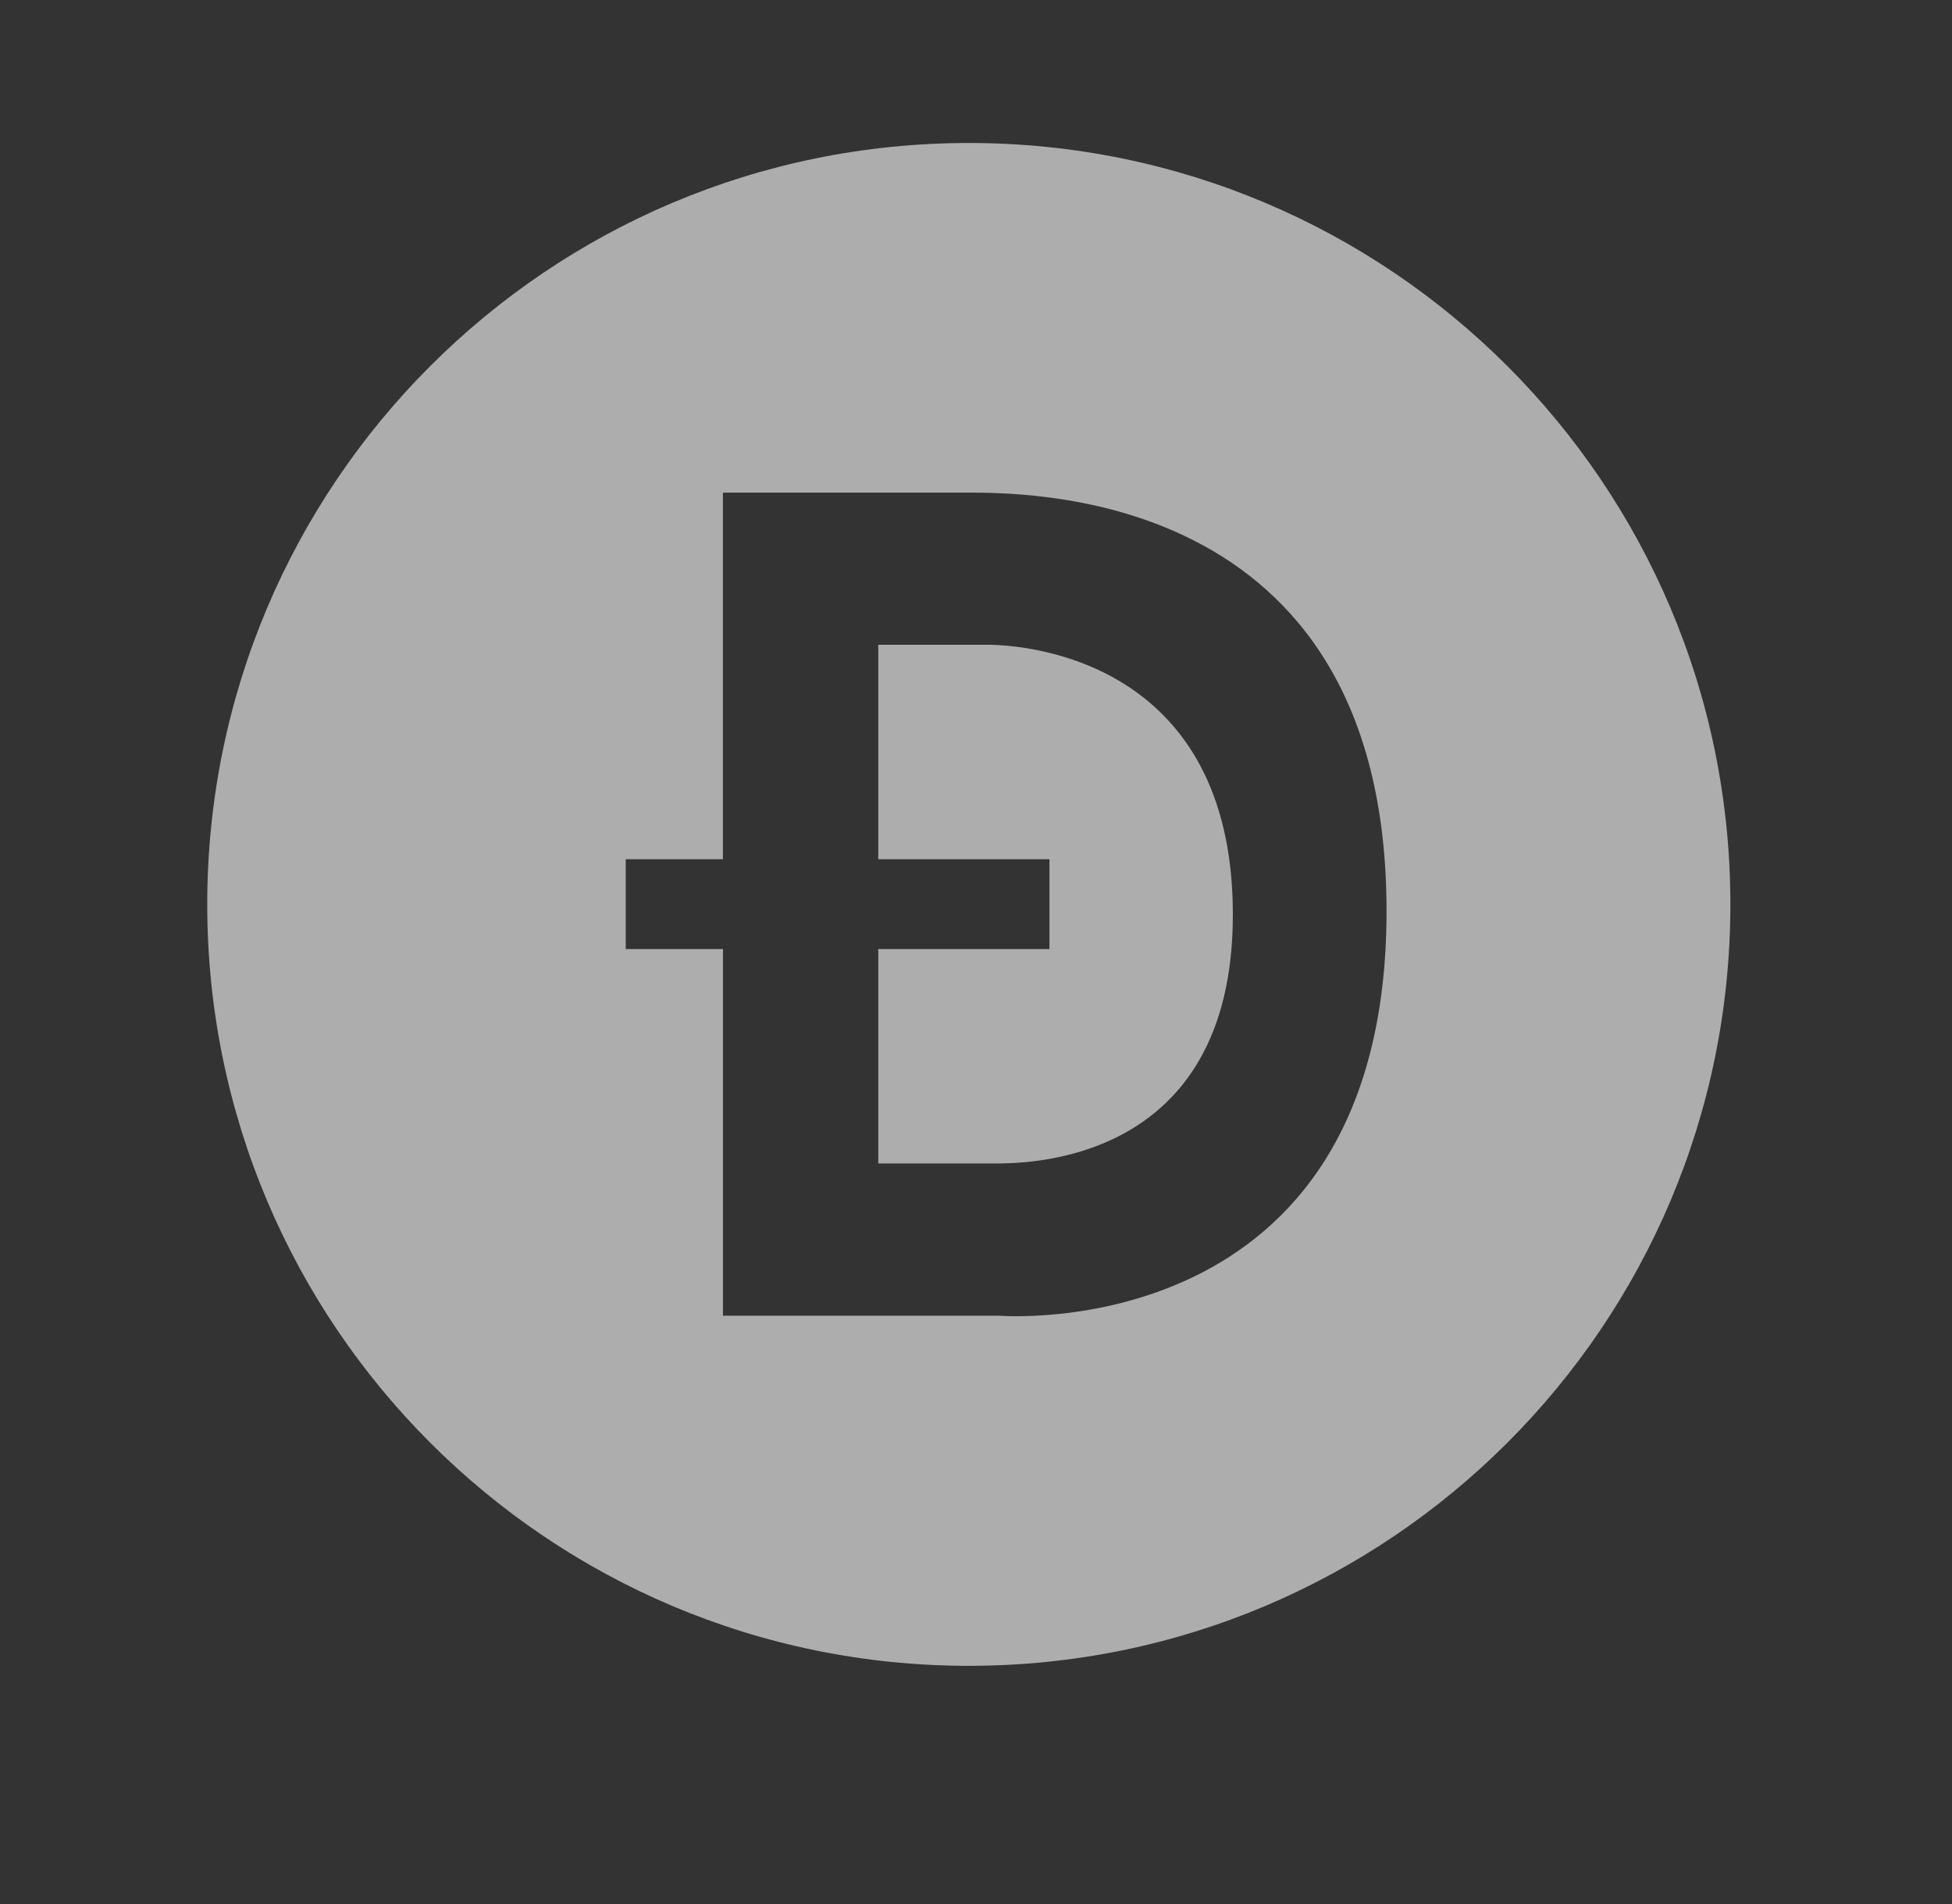
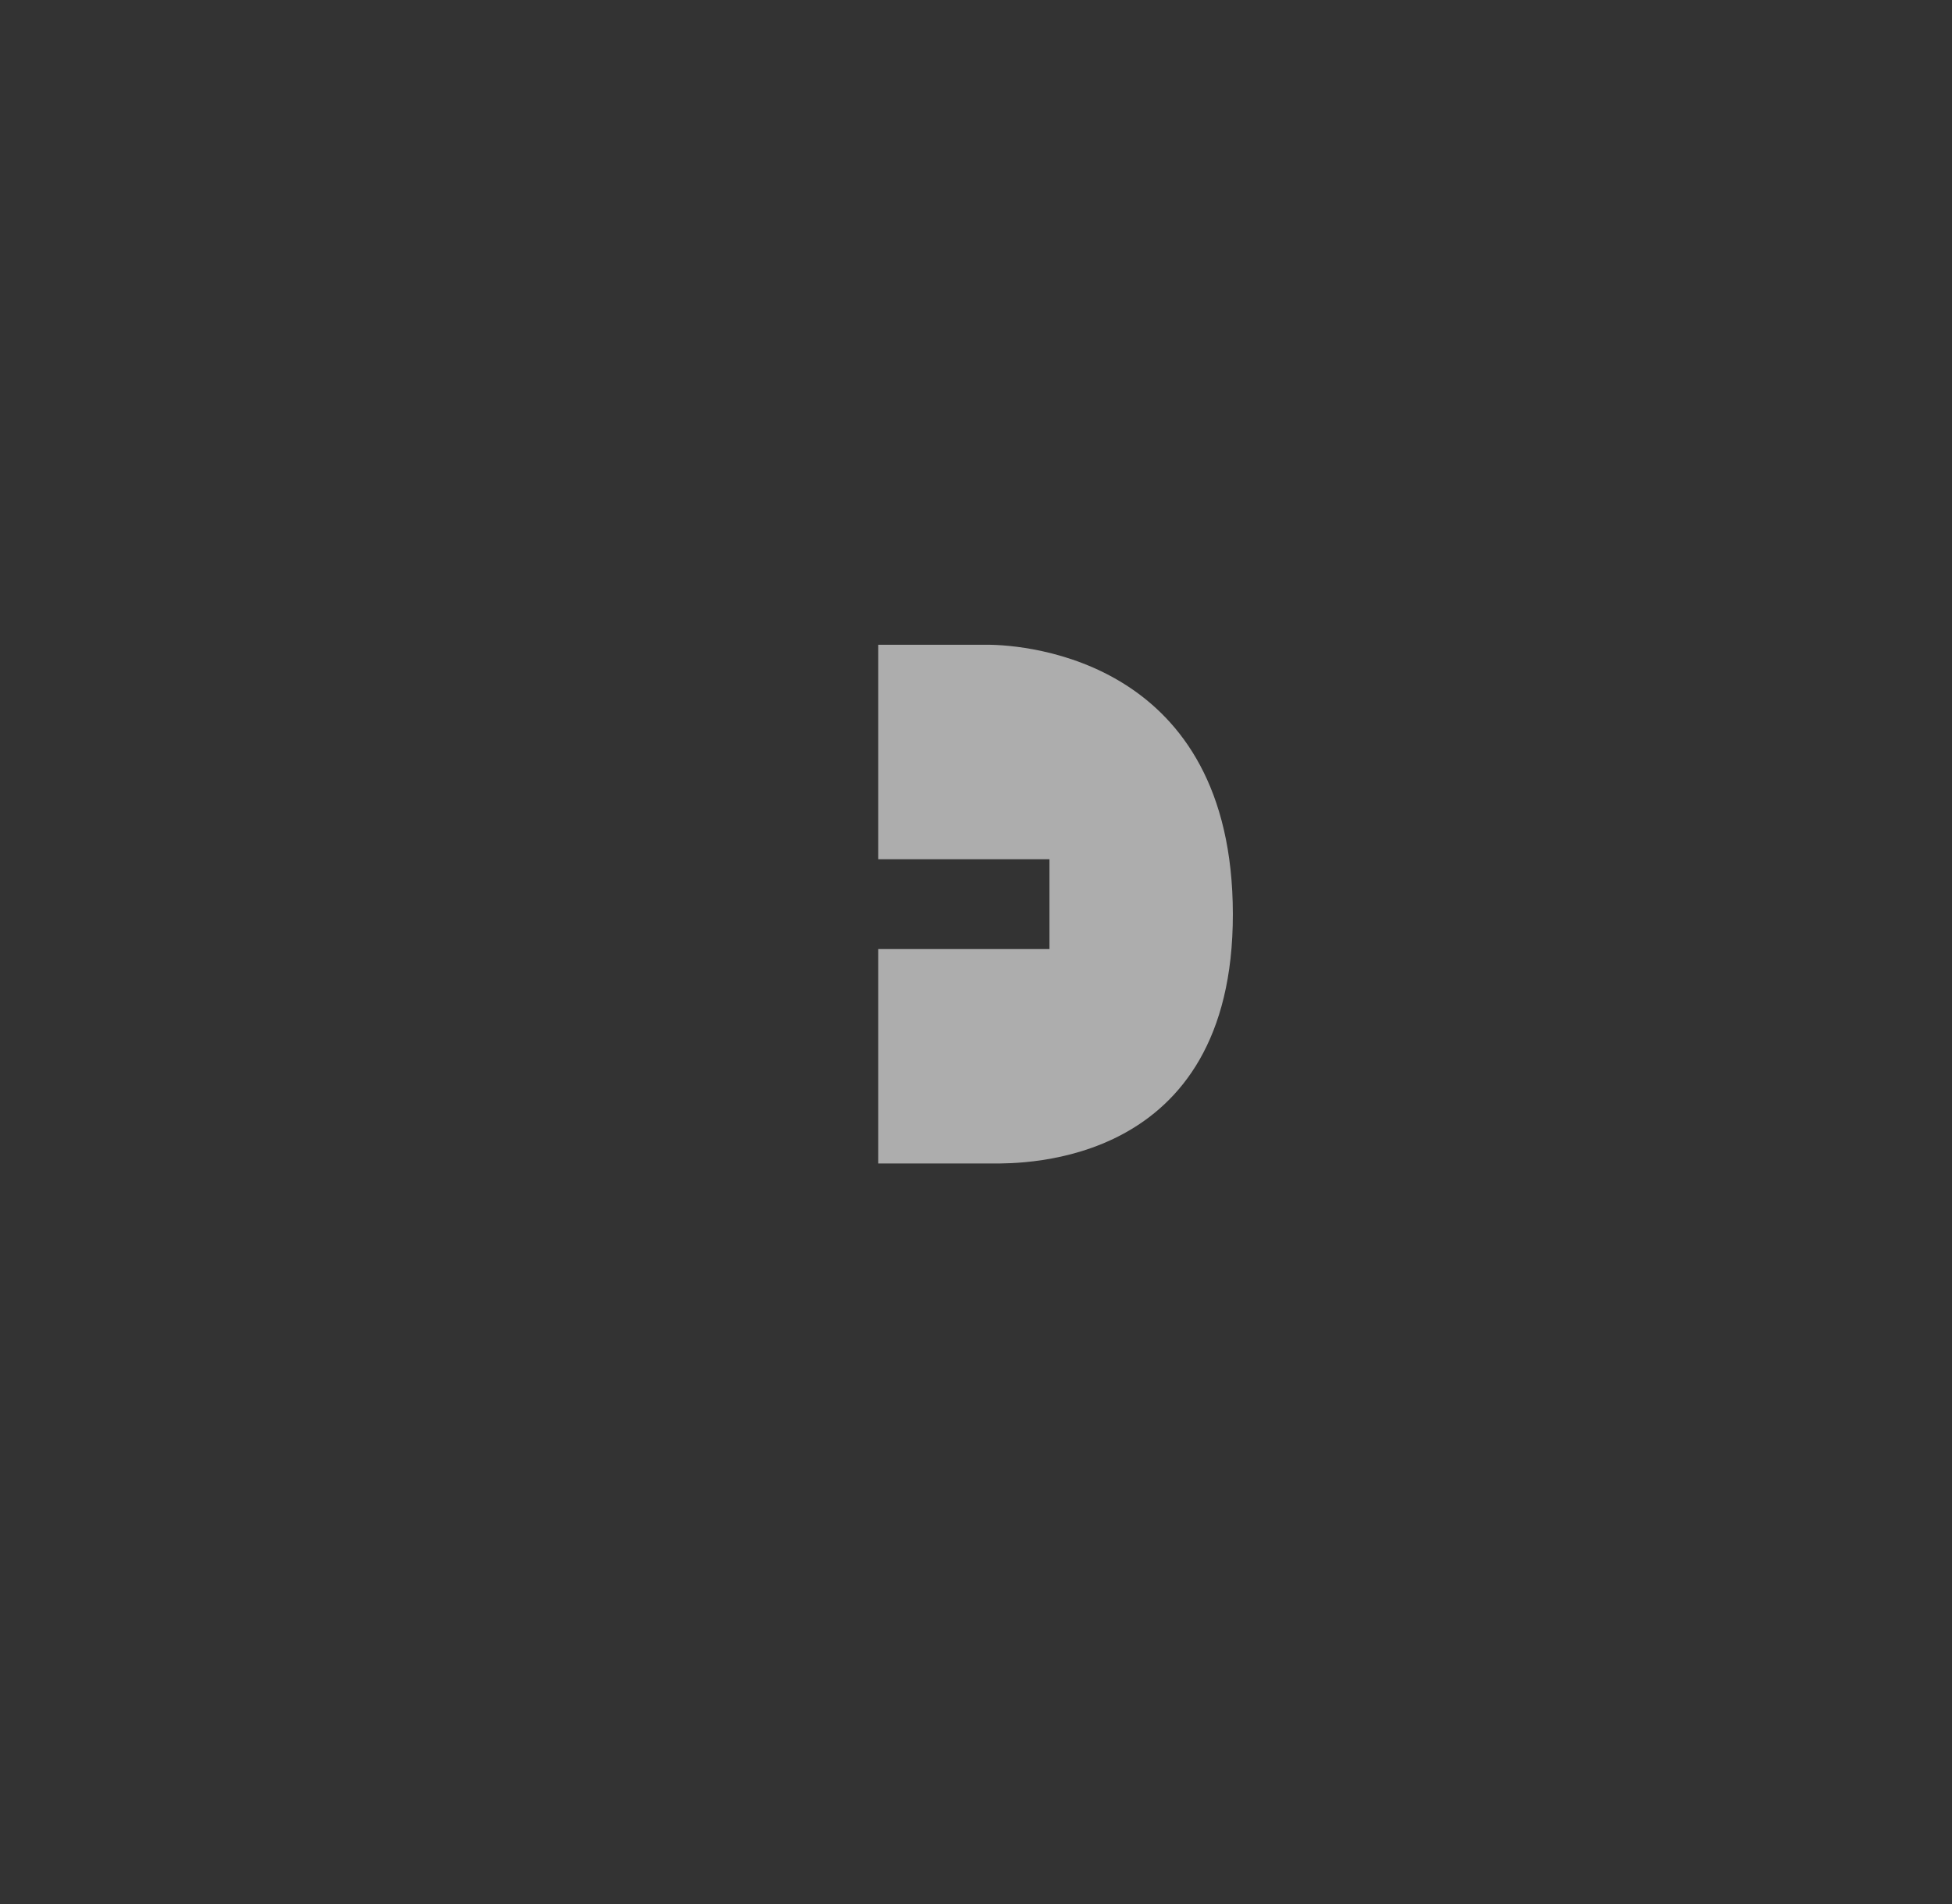
<svg xmlns="http://www.w3.org/2000/svg" width="41" height="40" viewBox="0 0 41 40" fill="none">
  <rect x="0" y="0" width="41" height="40" fill="#333333" stroke="none" />
  <path d="M20.733 13.545H18.447V18.051H22.043V19.938H18.447V24.443H20.845C21.461 24.443 25.902 24.513 25.895 19.201C25.889 13.889 21.588 13.545 20.733 13.545Z" fill="white" fill-opacity="0.6" />
-   <path d="M20.349 3.004C11.515 3.004 4.353 10.165 4.353 19C4.353 27.834 11.515 34.996 20.349 34.996C29.183 34.996 36.345 27.834 36.345 19C36.345 10.165 29.183 3.004 20.349 3.004ZM20.977 27.64H15.185V19.938H13.143V18.051H15.184V10.35H20.156C21.332 10.35 29.123 10.105 29.123 19.139C29.123 28.322 20.978 27.64 20.978 27.64H20.977Z" fill="white" fill-opacity="0.6" />
</svg>